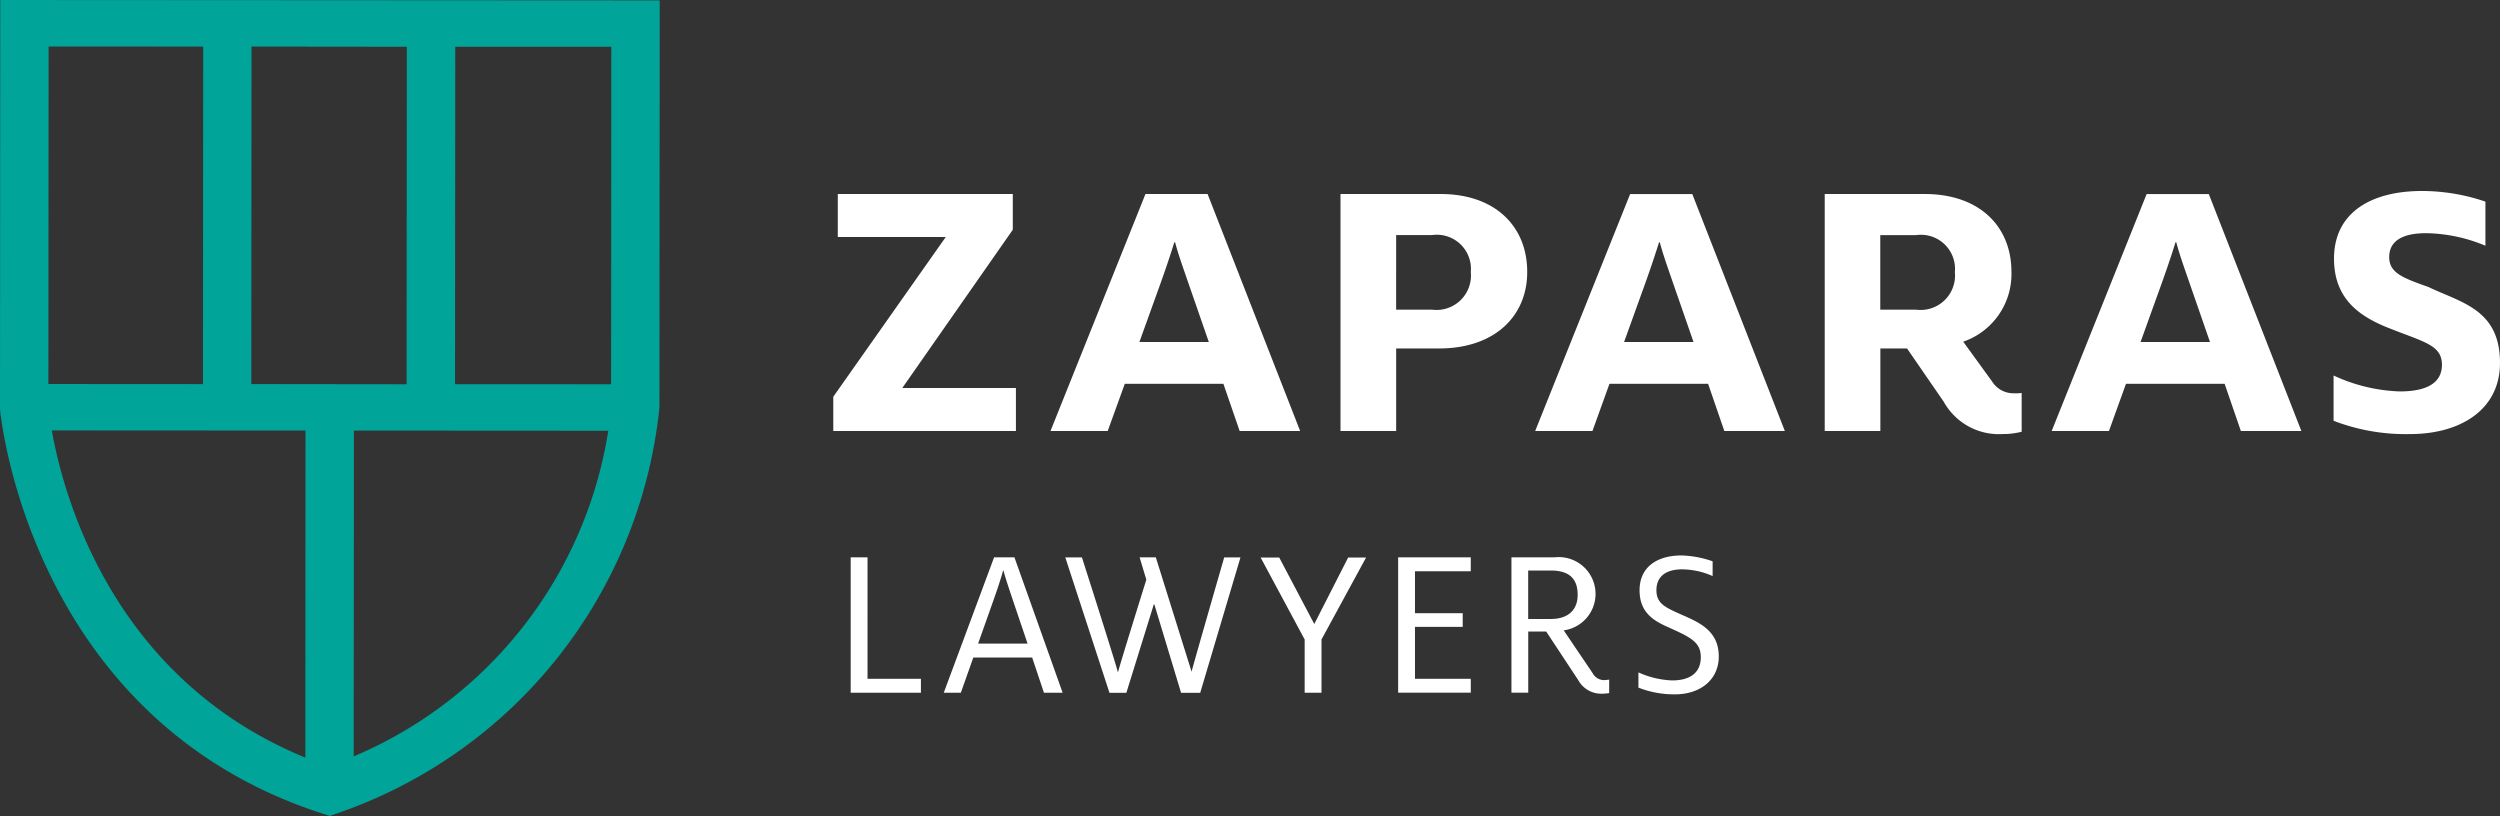
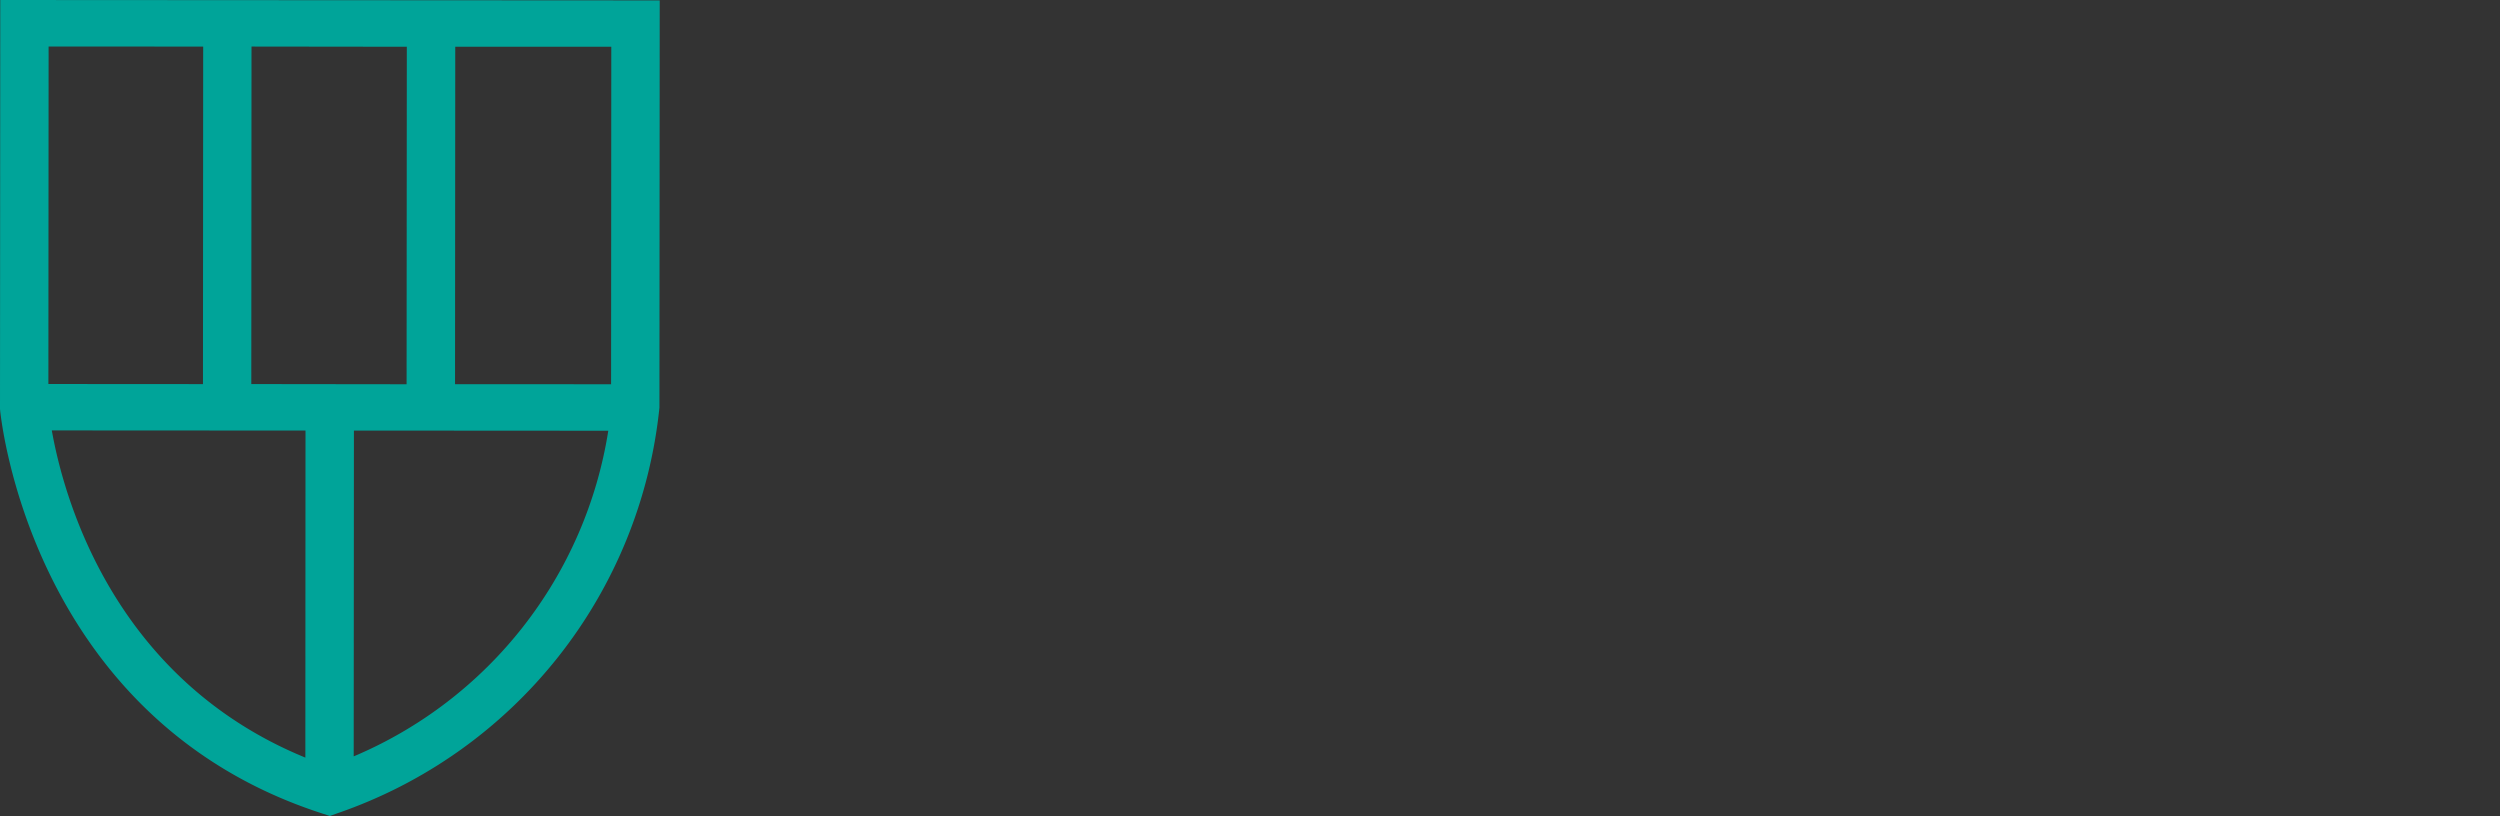
<svg xmlns="http://www.w3.org/2000/svg" height="55.849" viewBox="0 0 171.111 55.849" width="171.111">
  <rect x="0" y="0" width="171.111" height="55.849" fill="#333333" stroke="none" />
-   <path d="m69.32 15.727v-2.447h-11.978v2.94h7.392l-7.7 10.934v2.346h12.5v-2.943h-7.777l7.561-10.83zm13.333-2.446 6.335 16.219h-4.141l-1.112-3.229h-6.75l-1.169 3.229h-3.916l6.5-16.22h4.253zm.084 10.126-1.445-4.165c-.332-.964-.667-1.9-.862-2.657h-.055c-.224.73-.554 1.72-.889 2.657l-1.5 4.165zm26.257 6.093h-3.92l6.5-16.219h4.253l6.336 16.219h-4.142l-1.11-3.229h-6.752zm2.166-6.093h4.752l-1.446-4.165c-.331-.964-.666-1.9-.86-2.657h-.055c-.225.73-.555 1.72-.89 2.657zm40.02-10.126 6.336 16.219h-4.141l-1.111-3.229h-6.754l-1.164 3.229h-3.92l6.5-16.219h4.251zm.081 10.126-1.444-4.165c-.334-.964-.667-1.9-.86-2.657h-.057c-.222.73-.555 1.72-.89 2.657l-1.5 4.165zm14.991-3.75c-1.753-.623-2.724-.962-2.724-2.056 0-1.042.8-1.641 2.528-1.641a10.857 10.857 0 0 1 4.057.859v-3.019a13.453 13.453 0 0 0 -4.336-.728c-3.5 0-6.027 1.483-6.027 4.633 0 2.709 1.692 3.879 3.47 4.635 2.613 1.067 3.917 1.222 3.917 2.63 0 1.2-.973 1.821-2.89 1.821a11.591 11.591 0 0 1 -4.527-1.091v3.1a13.722 13.722 0 0 0 5.225.91c3.529 0 6.166-1.718 6.166-4.867 0-3.645-2.61-4.113-4.859-5.18zm-70.694 9.843h-3.808v-16.22h6.859c3.67 0 5.921 2.16 5.921 5.337 0 3.02-2.226 5.233-6.03 5.233h-2.94v5.65zm0-8.307h2.442a2.358 2.358 0 0 0 2.668-2.575 2.336 2.336 0 0 0 -2.668-2.527h-2.442zm42.313 5.728a3.21 3.21 0 0 0 .5-.026v2.656a5.03 5.03 0 0 1 -1.276.156 4.32 4.32 0 0 1 -4.059-2.213l-2.51-3.643h-1.826v5.649h-3.808v-16.22h6.86c3.67 0 5.92 2.16 5.92 5.337a4.894 4.894 0 0 1 -3.3 4.769l1.98 2.73a1.715 1.715 0 0 0 1.526.8zm-4.07-8.3a2.335 2.335 0 0 0 -2.667-2.527h-2.44v5.1h2.44a2.358 2.358 0 0 0 2.666-2.576zm-74.423 27.841h3.654v.953h-4.807v-9.27h1.153zm10.054-8.317 3.3 9.27h-1.279l-.807-2.41h-4.028l-.855 2.41h-1.168l3.446-9.27h1.39zm.9 5.906-.988-2.917c-.24-.714-.54-1.607-.661-2.083h-.029c-.12.476-.42 1.368-.674 2.083l-1.034 2.917zm11.224 1.92-2.447-7.826h-1.109l.46 1.531s-1.85 5.924-1.928 6.3h-.032c-.064-.371-2.448-7.826-2.448-7.826h-1.139l3.024 9.27h1.155l1.88-6.054h.036l1.83 6.054h1.309l2.756-9.27h-1.113s-2.154 7.468-2.233 7.826zm8.4-3.26-2.4-4.552h-1.273l3.014 5.61v3.645h1.152v-3.644l3.051-5.61h-1.226l-2.32 4.552zm5.741 4.7h4.97v-.953h-3.819v-3.552h3.266v-.938h-3.266v-2.868h3.817v-.952h-4.97v9.27zm14.112-.864a2.367 2.367 0 0 0 .33-.032v.923a3.02 3.02 0 0 1 -.494.042 1.791 1.791 0 0 1 -1.617-.921l-2.2-3.335h-1.228v4.184h-1.15v-9.263h2.963a2.519 2.519 0 0 1 .614 5l1.973 2.916a.9.9 0 0 0 .809.49zm-3.668-4.181c1.227 0 1.841-.653 1.841-1.652 0-1.114-.584-1.665-1.841-1.665h-1.545v3.319h1.545zm9.012-.268c-1.167-.52-1.78-.774-1.78-1.7s.628-1.43 1.766-1.43a5.26 5.26 0 0 1 2.08.46v-1.01a6.959 6.959 0 0 0 -2.125-.4c-1.708 0-2.875.816-2.875 2.381 0 1.546.987 2.1 1.991 2.544 1.484.67 2.2 1 2.2 2.037 0 1.1-.78 1.592-1.962 1.592a6.168 6.168 0 0 1 -2.307-.55v1.042a6.706 6.706 0 0 0 2.5.46c1.782 0 3-1.04 3-2.588 0-1.756-1.319-2.32-2.488-2.84z" fill="#fff" />
  <path d="m.018 0-.018 27.867v.126c.018.208 1.938 21.166 22.016 27.673l.561.183.558-.2a32.909 32.909 0 0 0 22-27.754l.019-27.868zm17.182 26.287.015-23.1 10.63.013-.016 23.1zm13.96-23.087h10.68l-.014 23.1-10.681-.006zm-17.253-.01-.015 23.1-10.58-.007.015-23.1 10.58.006zm-10.361 26.269 17.364.01-.01 22.385c-13.163-5.398-16.543-17.818-17.354-22.394zm20.663 22.311.015-22.3 17.41.011a29.115 29.115 0 0 1 -17.425 22.289z" fill="#00a499" />
</svg>